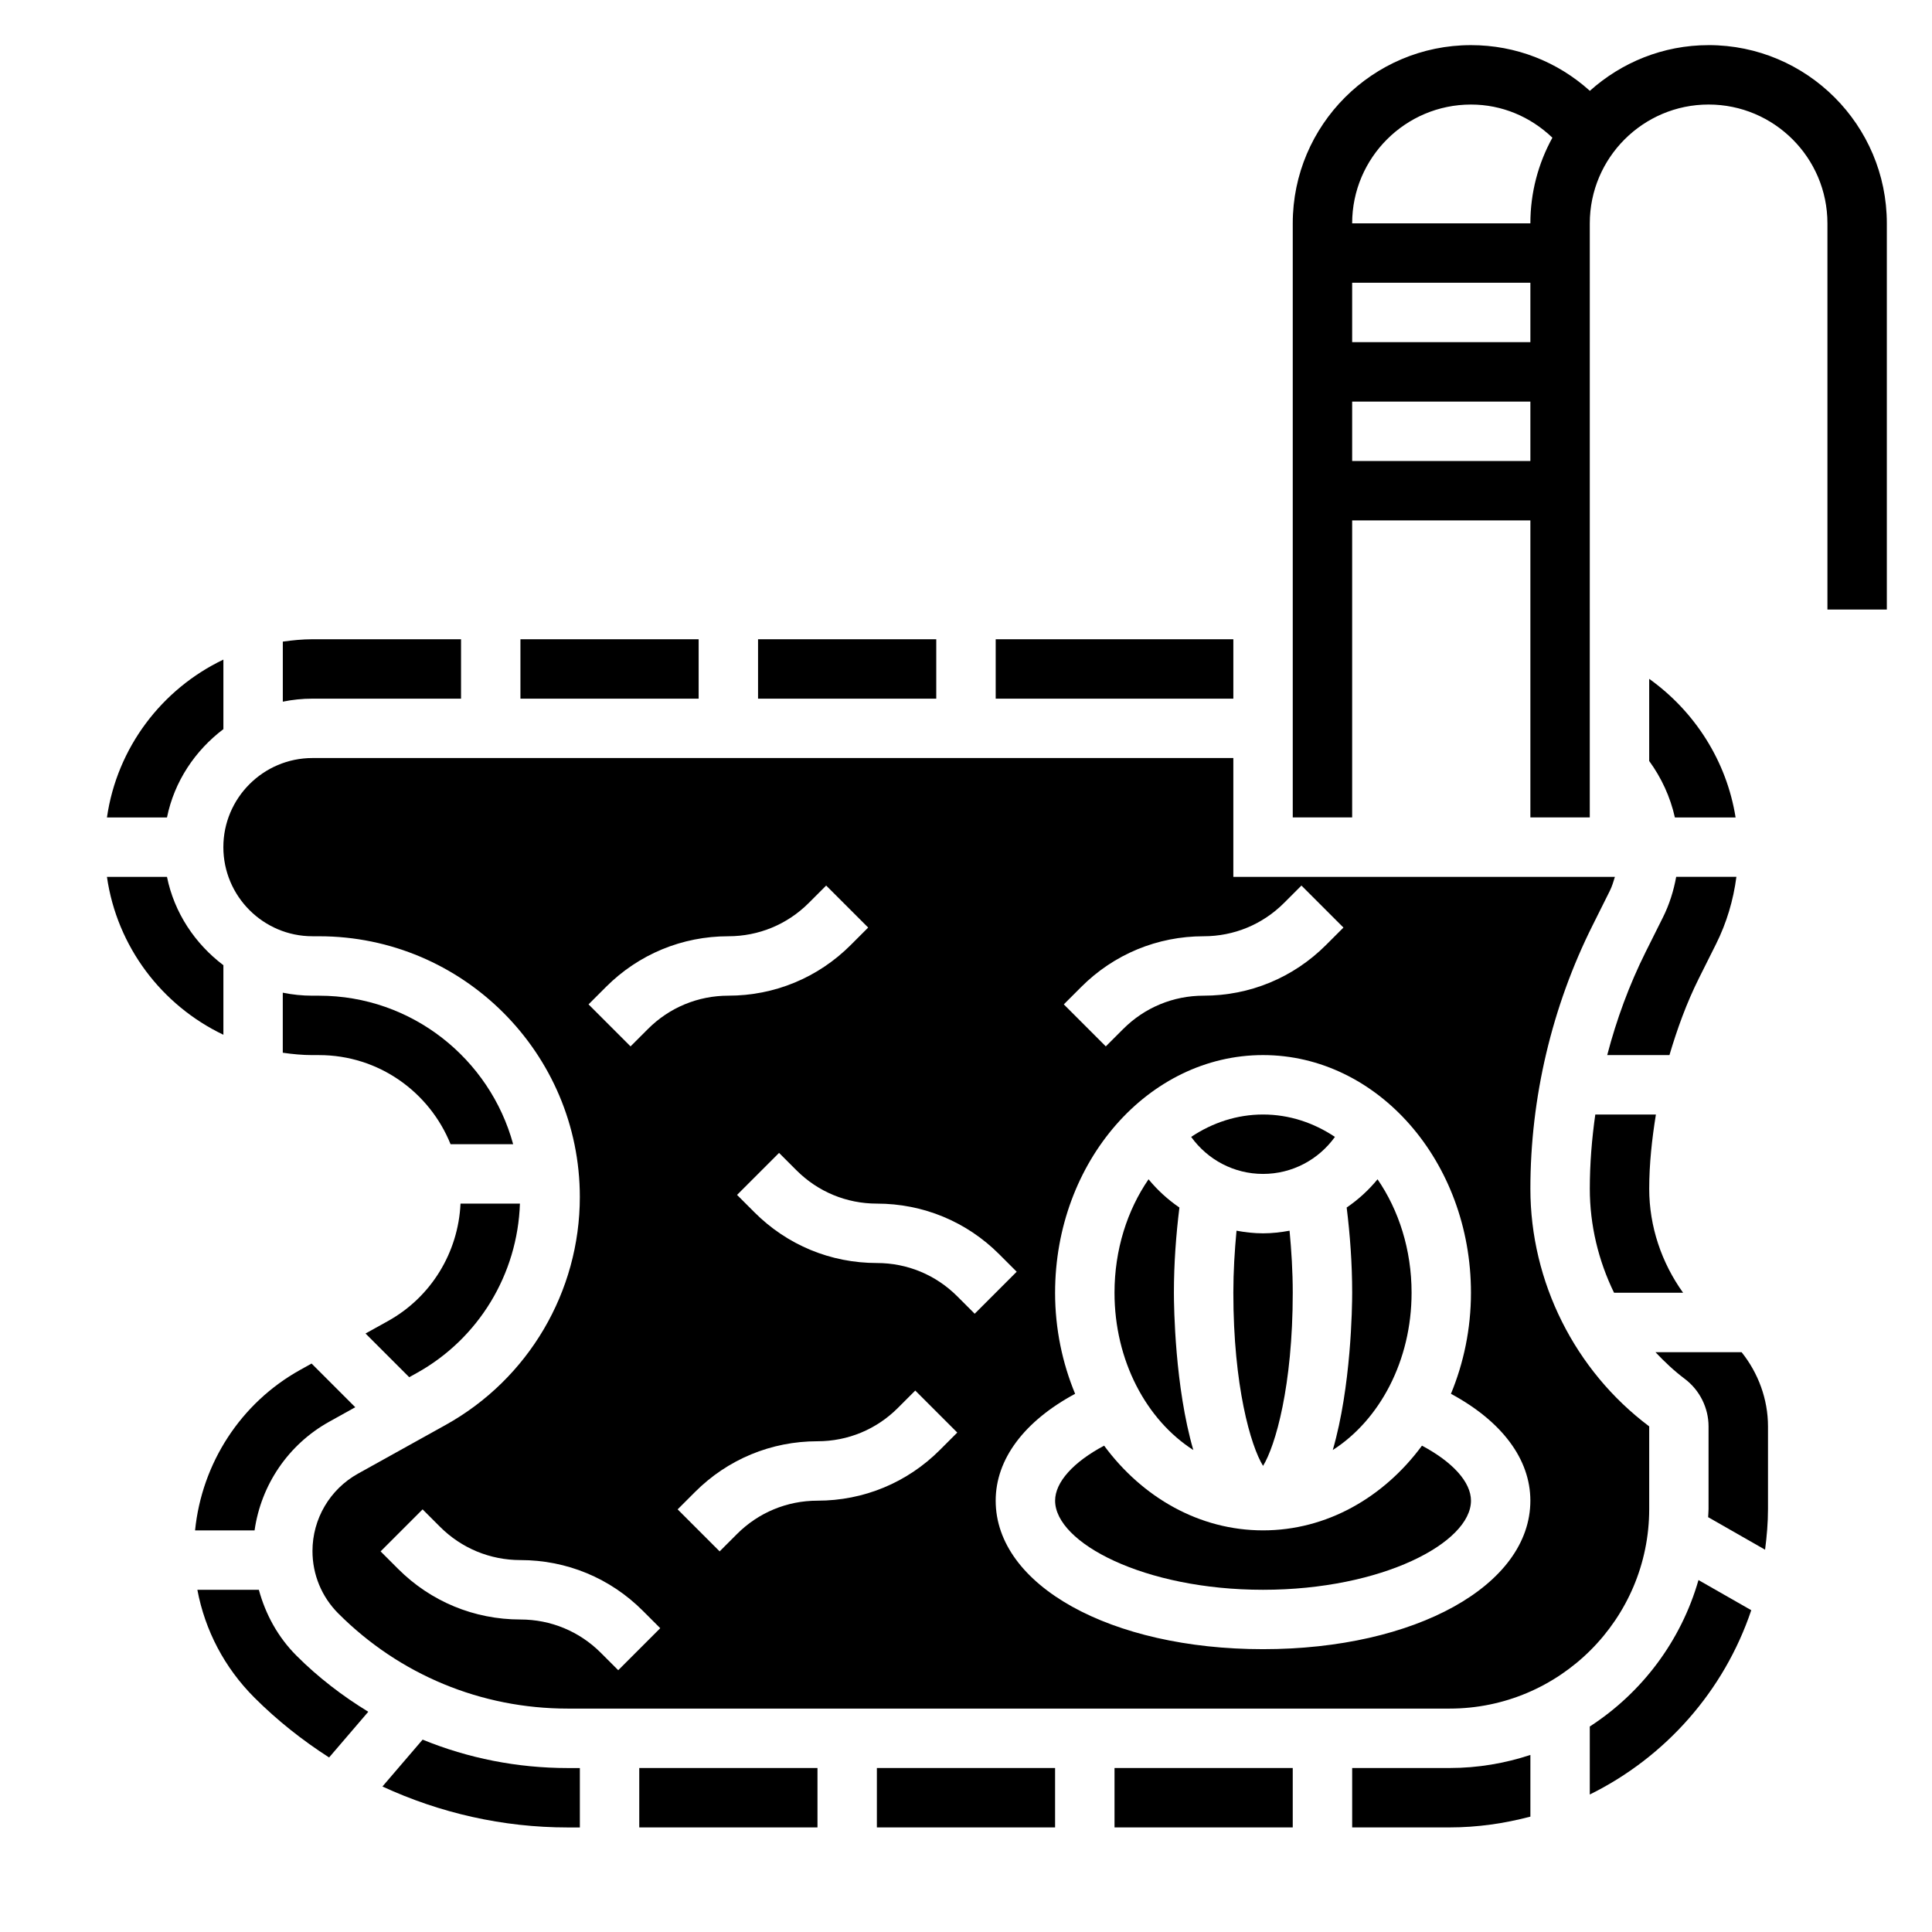
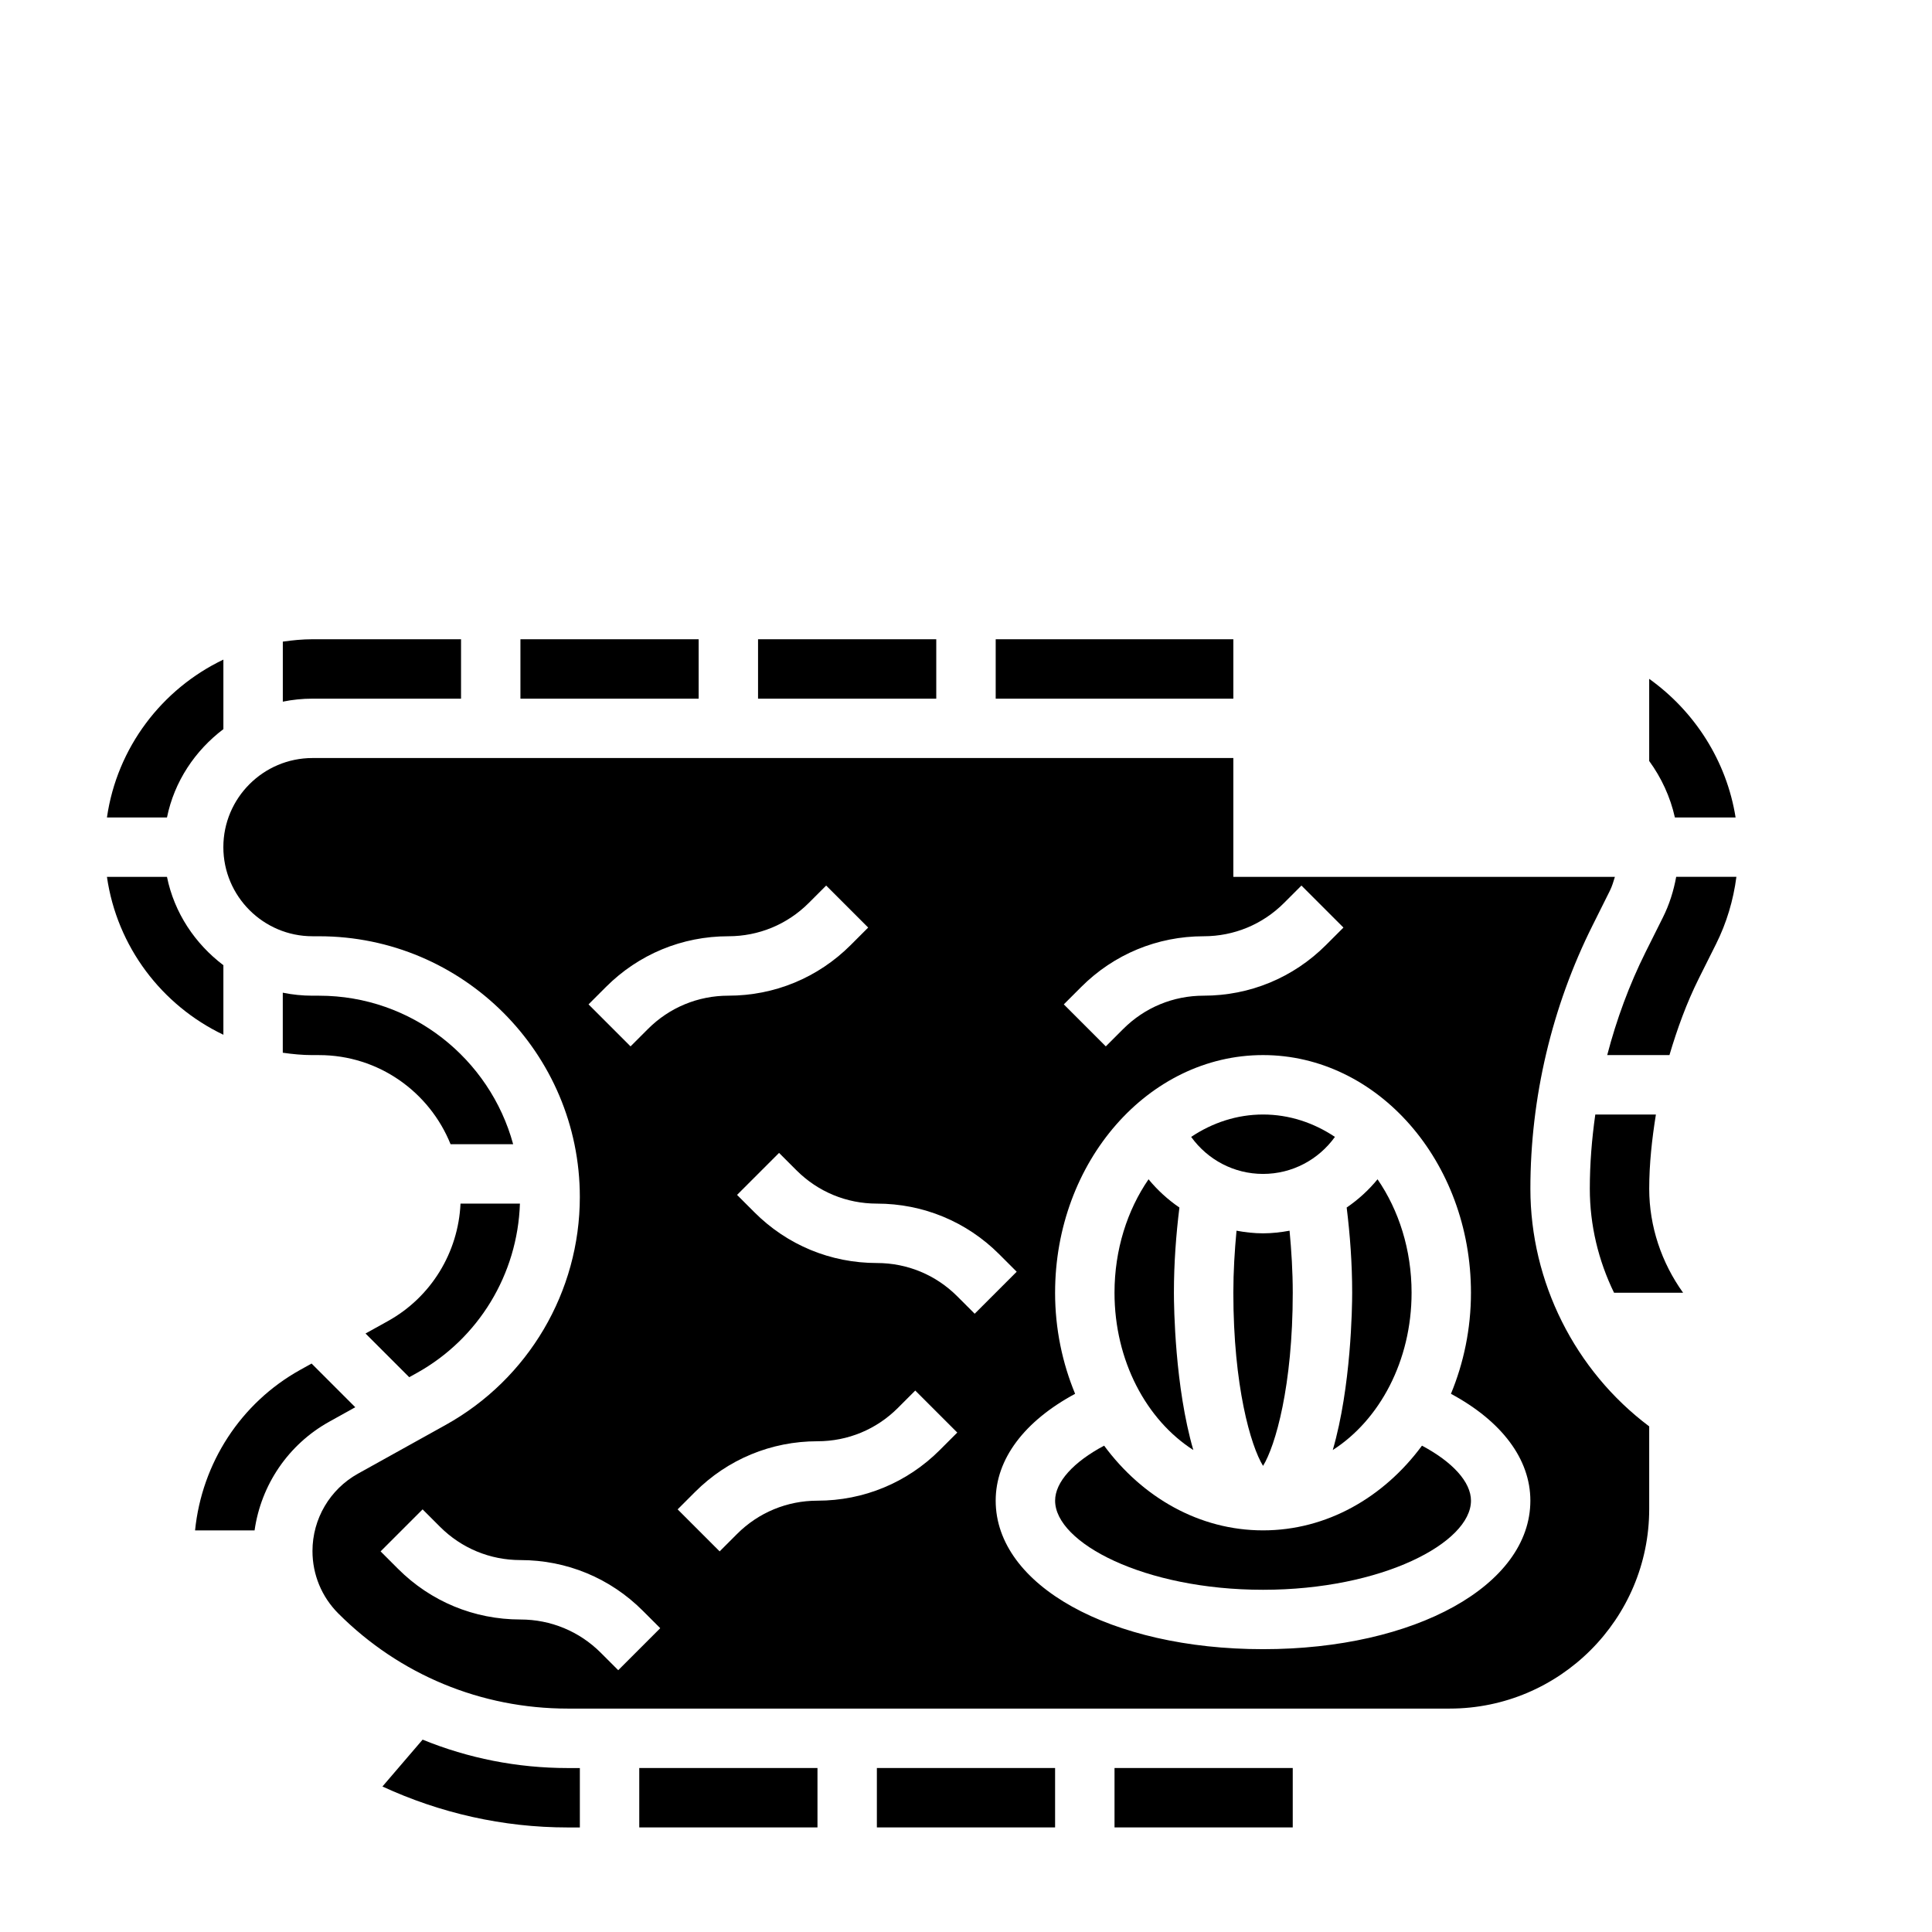
<svg xmlns="http://www.w3.org/2000/svg" fill="#000000" width="800px" height="800px" version="1.1" viewBox="144 144 512 512">
  <g>
-     <path d="m596.8 155.96c-12.09 0-23.105 4.606-31.473 12.113-8.582-7.742-19.641-12.113-31.504-12.113-26.047 0-47.23 21.184-47.23 47.23v157.44h15.742v-78.719h47.23v78.719h15.742l0.004-157.44c0-17.367 14.121-31.488 31.488-31.488 17.367 0 31.488 14.121 31.488 31.488v102.34h15.742v-102.34c0-26.051-21.184-47.234-47.23-47.234zm-62.977 15.746c8.219 0 15.77 3.234 21.578 8.785-3.711 6.738-5.836 14.477-5.836 22.703h-47.23c0-17.367 14.121-31.488 31.488-31.488zm15.742 47.23v15.742h-47.23v-15.742zm-47.23 47.234v-15.742h47.23v15.742z" />
    <path d="m478.72 455.1c7.707 0 14.68-3.746 19.051-9.809-5.644-3.769-12.141-5.934-19.051-5.934s-13.406 2.164-19.051 5.934c4.371 6.062 11.344 9.809 19.051 9.809z" />
    <path d="m497.2 528.27c12.414-7.957 20.883-23.648 20.883-41.684 0-11.414-3.394-21.883-9.02-30.062-2.371 2.891-5.125 5.398-8.18 7.484 0.883 7.156 1.457 14.754 1.457 22.578 0 3.797-0.27 24.922-5.141 41.684z" />
    <path d="m266.18 329.15v-15.742h-39.359c-2.676 0-5.289 0.262-7.871 0.629v15.91c2.539-0.52 5.176-0.797 7.867-0.797z" />
    <path d="m471.69 470.15c-0.496 5.309-0.84 10.785-0.84 16.438 0 24.695 4.598 40.582 7.871 45.887 3.273-5.305 7.871-21.191 7.871-45.887 0-5.652-0.348-11.133-0.844-16.438-2.297 0.418-4.633 0.695-7.027 0.695s-4.731-0.277-7.031-0.695z" />
    <path d="m478.72 565.31c31.535 0 55.105-12.469 55.105-23.617 0-4.945-4.879-10.266-12.988-14.578-10.117 13.711-25.23 22.449-42.117 22.449s-32-8.738-42.117-22.449c-8.105 4.312-12.988 9.633-12.988 14.578 0 11.145 23.57 23.617 55.105 23.617z" />
    <path d="m460.24 528.27c-4.871-16.762-5.141-37.887-5.141-41.684 0-7.824 0.574-15.422 1.457-22.578-3.047-2.086-5.809-4.598-8.18-7.484-5.629 8.18-9.02 18.648-9.02 30.062 0 18.035 8.469 33.727 20.883 41.684z" />
    <path d="m226.81 392.12h1.754c38.105 0 69.098 31 69.098 69.094 0 25.082-13.617 48.215-35.543 60.402l-23.246 12.918c-7.441 4.133-12.062 11.988-12.062 20.5 0 6.258 2.441 12.148 6.863 16.57 16.242 16.246 37.836 25.191 60.789 25.191h233.7c29.168 0 52.895-23.727 52.895-52.895v-21.891c-19.719-14.793-31.488-38.328-31.488-62.977 0-24.113 5.699-48.238 16.477-69.785l4.582-9.18c0.59-1.172 0.953-2.441 1.34-3.691h-101.12v-31.488h-244.04c-13.02 0-23.617 10.598-23.617 23.617 0.004 13.02 10.598 23.613 23.617 23.613zm81.027 194.5-4.613-4.613c-5.691-5.691-13.262-8.824-21.309-8.824-12.258 0-23.781-4.769-32.441-13.438l-4.613-4.613 11.133-11.133 4.613 4.613c5.691 5.691 13.262 8.824 21.309 8.824 12.258 0 23.781 4.769 32.441 13.438l4.613 4.613zm85.238-58.363c-8.66 8.668-20.184 13.438-32.441 13.438-8.047 0-15.617 3.133-21.309 8.824l-4.613 4.613-11.133-11.133 4.613-4.613c8.66-8.664 20.188-13.438 32.441-13.438 8.047 0 15.617-3.133 21.309-8.824l4.613-4.613 11.133 11.133zm37.457-122.7c8.656-8.664 20.184-13.438 32.441-13.438 8.047 0 15.617-3.133 21.309-8.824l4.613-4.613 11.133 11.133-4.613 4.613c-8.66 8.668-20.188 13.438-32.441 13.438-8.047 0-15.617 3.133-21.309 8.824l-4.613 4.613-11.133-11.133zm-6.922 81.027c0-34.723 24.719-62.977 55.105-62.977s55.105 28.254 55.105 62.977c0 9.59-1.938 18.648-5.305 26.789 13.441 7.242 21.047 17.281 21.047 28.316 0 22.441-30.457 39.359-70.848 39.359s-70.848-16.918-70.848-39.359c0-11.035 7.606-21.074 21.051-28.316-3.371-8.141-5.309-17.199-5.309-26.789zm-14.789-10.176 4.613 4.613-11.133 11.133-4.613-4.613c-5.691-5.695-13.266-8.828-21.309-8.828-12.258 0-23.781-4.769-32.441-13.438l-4.613-4.613 11.133-11.133 4.613 4.613c5.691 5.691 13.262 8.828 21.309 8.828 12.258 0 23.781 4.769 32.441 13.438zm-104.24-70.852c8.66-8.664 20.184-13.438 32.441-13.438 8.047 0 15.617-3.133 21.309-8.824l4.613-4.613 11.133 11.133-4.613 4.613c-8.66 8.668-20.188 13.438-32.441 13.438-8.047 0-15.617 3.133-21.309 8.824l-4.613 4.613-11.133-11.133z" />
    <path d="m569.93 423.61h16.492c2.062-6.957 4.535-13.801 7.777-20.293l4.582-9.164c2.785-5.566 4.582-11.609 5.383-17.781h-15.957c-0.676 3.715-1.82 7.352-3.512 10.738l-4.582 9.172c-4.344 8.711-7.723 17.898-10.184 27.328z" />
    <path d="m603.95 360.64c-2.363-14.91-10.801-28.102-22.898-36.738v21.766c3.227 4.434 5.59 9.508 6.809 14.965h16.09z" />
    <path d="m566.77 439.36c-0.926 6.516-1.453 13.098-1.453 19.68 0 9.637 2.281 19.051 6.422 27.551h18.301c-5.715-7.957-8.98-17.586-8.98-27.551 0-6.598 0.723-13.16 1.77-19.68z" />
    <path d="m344.89 313.41h47.23v15.742h-47.23z" />
    <path d="m407.87 313.41h62.977v15.742h-62.977z" />
    <path d="m281.92 313.41h47.23v15.742h-47.23z" />
    <path d="m228.57 407.87h-1.758c-2.691 0-5.328-0.277-7.871-0.797v15.91c2.582 0.371 5.195 0.629 7.871 0.629h1.754c15.785 0 29.277 9.801 34.84 23.617h16.586c-6.168-22.641-26.855-39.359-51.422-39.359z" />
    <path d="m439.36 612.54h47.23v15.742h-47.23z" />
    <path d="m376.38 612.54h47.23v15.742h-47.23z" />
    <path d="m313.41 612.54h47.23v15.742h-47.23z" />
-     <path d="m502.34 612.54v15.742h25.828c7.406 0 14.555-1.055 21.402-2.859v-16.348c-6.746 2.223-13.926 3.465-21.402 3.465z" />
-     <path d="m582.71 502.34c2.402 2.543 4.953 4.961 7.777 7.078 3.945 2.969 6.297 7.684 6.297 12.602v21.891c0 0.723-0.086 1.434-0.109 2.156l15.09 8.621c0.457-3.535 0.773-7.117 0.773-10.777v-21.891c0-7.203-2.566-14.137-7-19.68z" />
    <path d="m256 605.02-10.652 12.422c15.227 7.023 31.867 10.852 49.121 10.852h3.199v-15.742h-3.195c-13.41-0.004-26.422-2.602-38.473-7.531z" />
-     <path d="m565.31 601.54v18.02c20.035-9.879 35.59-27.426 42.793-48.84l-13.988-7.988c-4.625 16.152-15.008 29.879-28.805 38.809z" />
    <path d="m203.2 399.79c-7.504-5.676-13.008-13.863-14.949-23.41h-15.91c2.668 18.523 14.547 34.055 30.859 41.84z" />
-     <path d="m212.6 565.31h-16.297c2.023 10.762 7.203 20.664 15.113 28.574 6.078 6.078 12.738 11.328 19.797 15.863l10.383-12.113c-6.824-4.172-13.258-9.086-19.051-14.887-4.898-4.906-8.176-10.93-9.945-17.438z" />
    <path d="m203.2 337.23v-18.43c-16.312 7.789-28.191 23.32-30.859 41.84h15.91c1.941-9.547 7.445-17.734 14.949-23.41z" />
    <path d="m246.82 494.09-5.953 3.305 11.578 11.578 2.016-1.117c16.414-9.125 26.711-26.207 27.324-44.887h-15.742c-0.598 12.969-7.801 24.781-19.223 31.121z" />
    <path d="m231.23 520.78 6.918-3.848-11.578-11.578-2.984 1.66c-15.82 8.785-26.102 24.773-27.891 42.555h15.77c1.707-12.059 8.949-22.781 19.766-28.789z" />
  </g>
</svg>